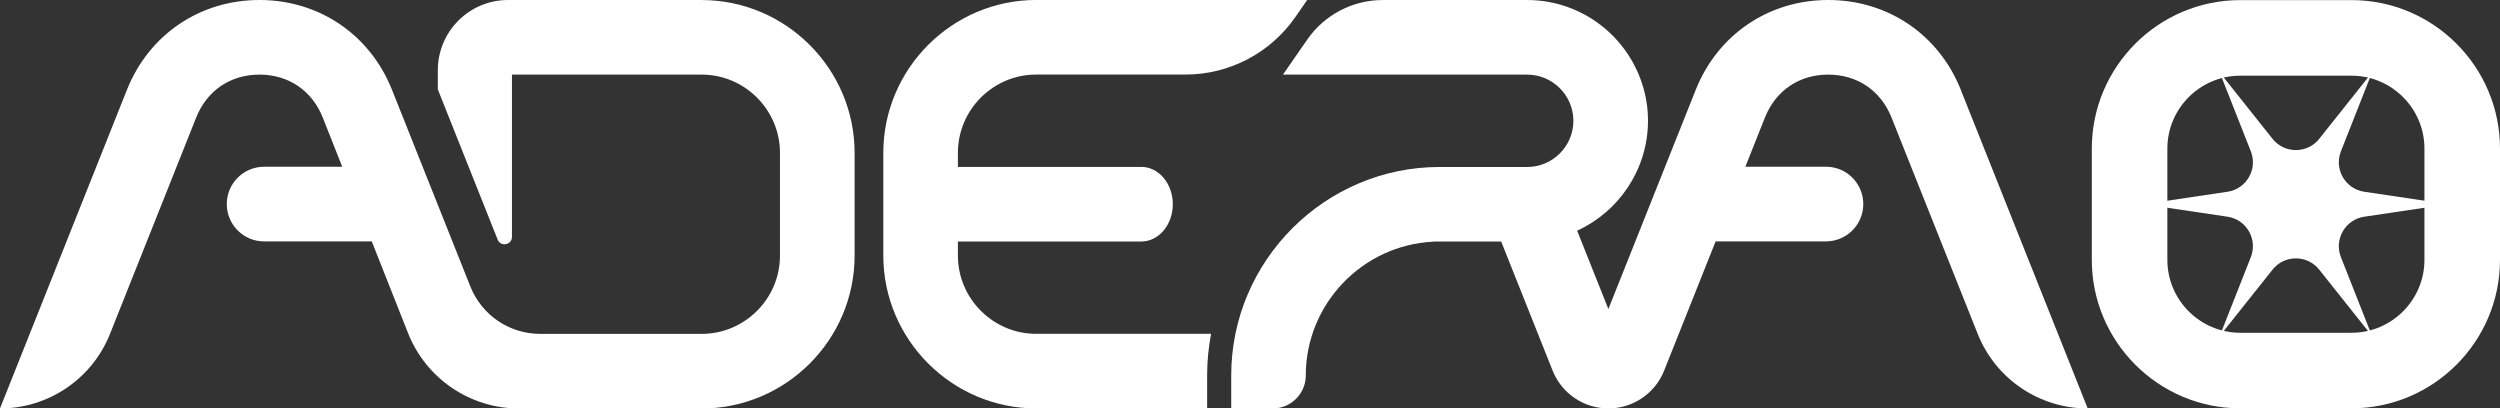
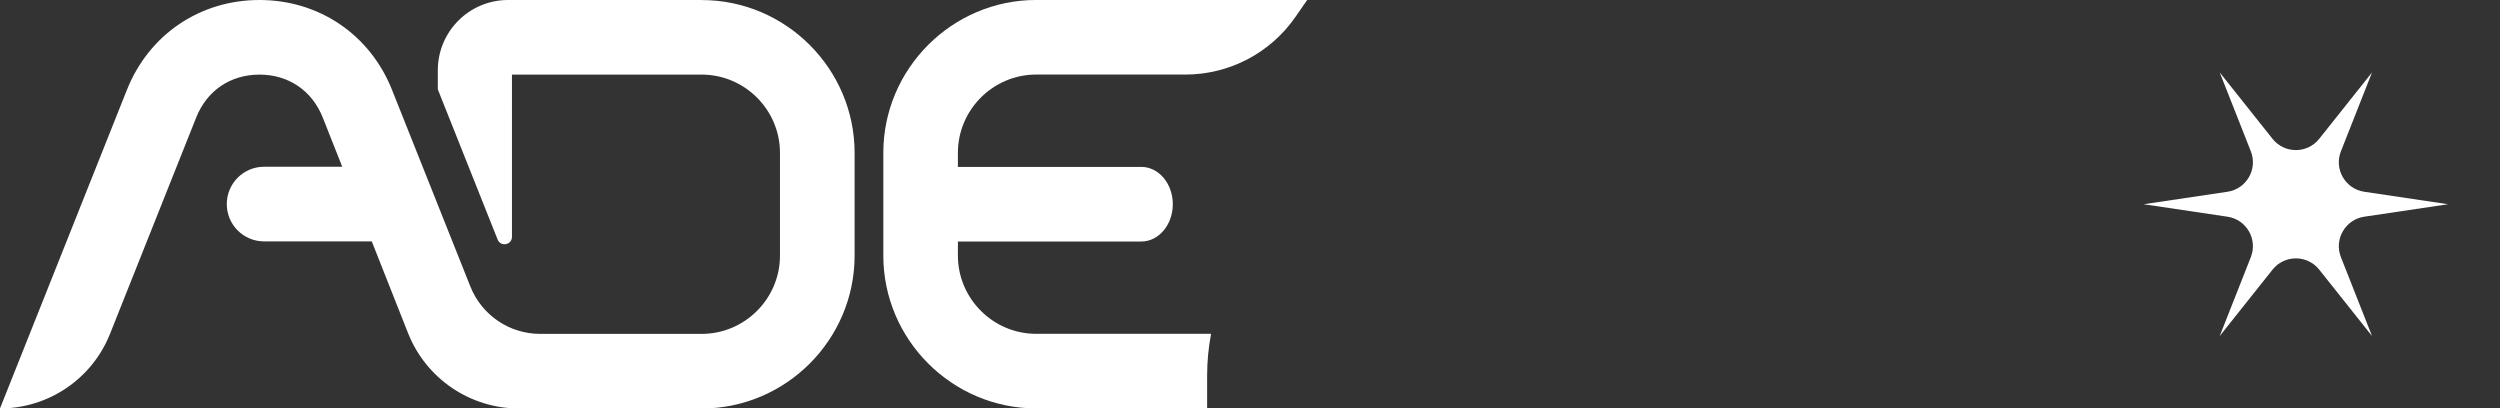
<svg xmlns="http://www.w3.org/2000/svg" id="Layer_2" data-name="Layer 2" viewBox="0 0 966.44 157.89">
  <rect x="0" y="0" width="966.44" height="157.89" fill="#333333" stroke="none" />
  <defs>
    <style>
      .cls-1 {
        fill: #fff;
      }
    </style>
  </defs>
  <g id="Layer_1-2" data-name="Layer 1">
    <g>
      <g>
-         <path class="cls-1" d="M758.02,34.75c-8.52-21.39-28.22-34.75-51.25-34.75s-42.73,13.36-51.25,34.75l-33.76,84.72-12.07-30.3c1.06-.48,2.1-1.01,3.12-1.57,7.59-4.18,13.89-10.4,18.19-17.97.94-1.65,1.77-3.35,2.5-5.09,2.35-5.64,3.58-11.7,3.58-17.85,0-19.72-12.57-37.39-31.13-44-4.99-1.78-10.26-2.68-15.56-2.68h-55.84c-11.64,0-22.55,5.71-29.19,15.28l-9.4,13.56h94.43c9.75,0,17.75,7.93,17.84,17.68,0,.06,0,.11,0,.17s0,.11,0,.17c-.09,9.75-8.09,17.68-17.84,17.68h-33.88c-44.3,0-80.55,36.25-80.55,80.55v12.8h16.03c7.07,0,12.8-5.73,12.8-12.8,0-27.63,21.96-50.39,49.29-51.67v-.06h26.24l19.89,49.91c3.52,8.82,12.05,14.61,21.55,14.61s18.04-5.79,21.55-14.61l19.91-49.97h42.65c7.97,0,14.43-6.46,14.43-14.43h0c0-7.97-6.46-14.43-14.43-14.43h-31.16l7.58-19.03c4.15-10.42,13.24-16.58,24.46-16.58s20.31,6.17,24.46,16.59l33.32,83.64c6.94,17.41,23.79,28.83,42.53,28.83h0l-49.06-123.15Z" />
        <path class="cls-1" d="M370.3,98.81v-5.45h70.91c6.72,0,12.17-6.46,12.17-14.42s-5.45-14.42-12.17-14.42h-70.91v-5.45c0-16.64,13.61-30.25,30.25-30.25h57.71c16.96,0,32.84-8.31,42.5-22.24l4.57-6.59h-104.78c-32.5,0-59.08,26.59-59.08,59.08v39.73c0,32.5,26.59,59.08,59.08,59.08h66.1v-12.8c0-5.48.54-10.83,1.52-16.03h-67.62c-16.64,0-30.25-13.61-30.25-30.25Z" />
        <path class="cls-1" d="M271.28,0h-74.87c-15,0-27.16,12.16-27.16,27.16v7.39c.03.07.06.13.08.2l23.05,57.87c1.17,2.93,5.53,2.1,5.53-1.06V28.84h73.36c16.64,0,30.25,13.61,30.25,30.25v39.73c0,16.64-13.61,30.25-30.25,30.25h-62.46c-11.89,0-22.57-7.24-26.97-18.29l-30.29-76.03C143.04,13.36,123.33,0,100.31,0s-42.73,13.36-51.25,34.75L0,157.89h0c18.74,0,35.59-11.42,42.53-28.83l33.32-83.64c4.15-10.42,13.24-16.58,24.46-16.58s20.31,6.17,24.46,16.59l7.53,19.03h-30.2c-7.97,0-14.43,6.46-14.43,14.43h0c0,7.97,6.46,14.43,14.43,14.43h41.62l14.01,35.42c6.96,17.6,23.97,29.17,42.9,29.17h70.66c32.5,0,59.08-26.59,59.08-59.08v-39.73c0-32.5-26.59-59.08-59.08-59.08Z" />
      </g>
      <g>
-         <path class="cls-1" d="M909.03,157.85h-42.98c-31.66,0-57.41-25.76-57.41-57.41v-42.98C808.64,25.8,834.39.04,866.05.04h42.98c31.66,0,57.41,25.76,57.41,57.41v42.98c0,31.66-25.76,57.41-57.41,57.41ZM866.05,29.26c-15.55,0-28.2,12.65-28.2,28.2v42.98c0,15.55,12.65,28.2,28.2,28.2h42.98c15.55,0,28.2-12.65,28.2-28.2v-42.98c0-15.55-12.65-28.2-28.2-28.2h-42.98Z" />
        <path class="cls-1" d="M946.37,78.95l-32.4,4.82c-7.34,1.09-11.75,8.73-9.03,15.63l12.03,30.5-20.42-25.67c-4.61-5.8-13.43-5.8-18.04,0l-20.42,25.67,12.03-30.5c2.72-6.9-1.69-14.54-9.03-15.63l-32.4-4.82,32.4-4.82c7.34-1.09,11.75-8.73,9.03-15.63l-12.03-30.5,20.42,25.67c4.61,5.8,13.43,5.8,18.04,0l20.42-25.67-12.03,30.5c-2.72,6.9,1.69,14.54,9.03,15.63l32.4,4.82Z" />
      </g>
    </g>
  </g>
</svg>